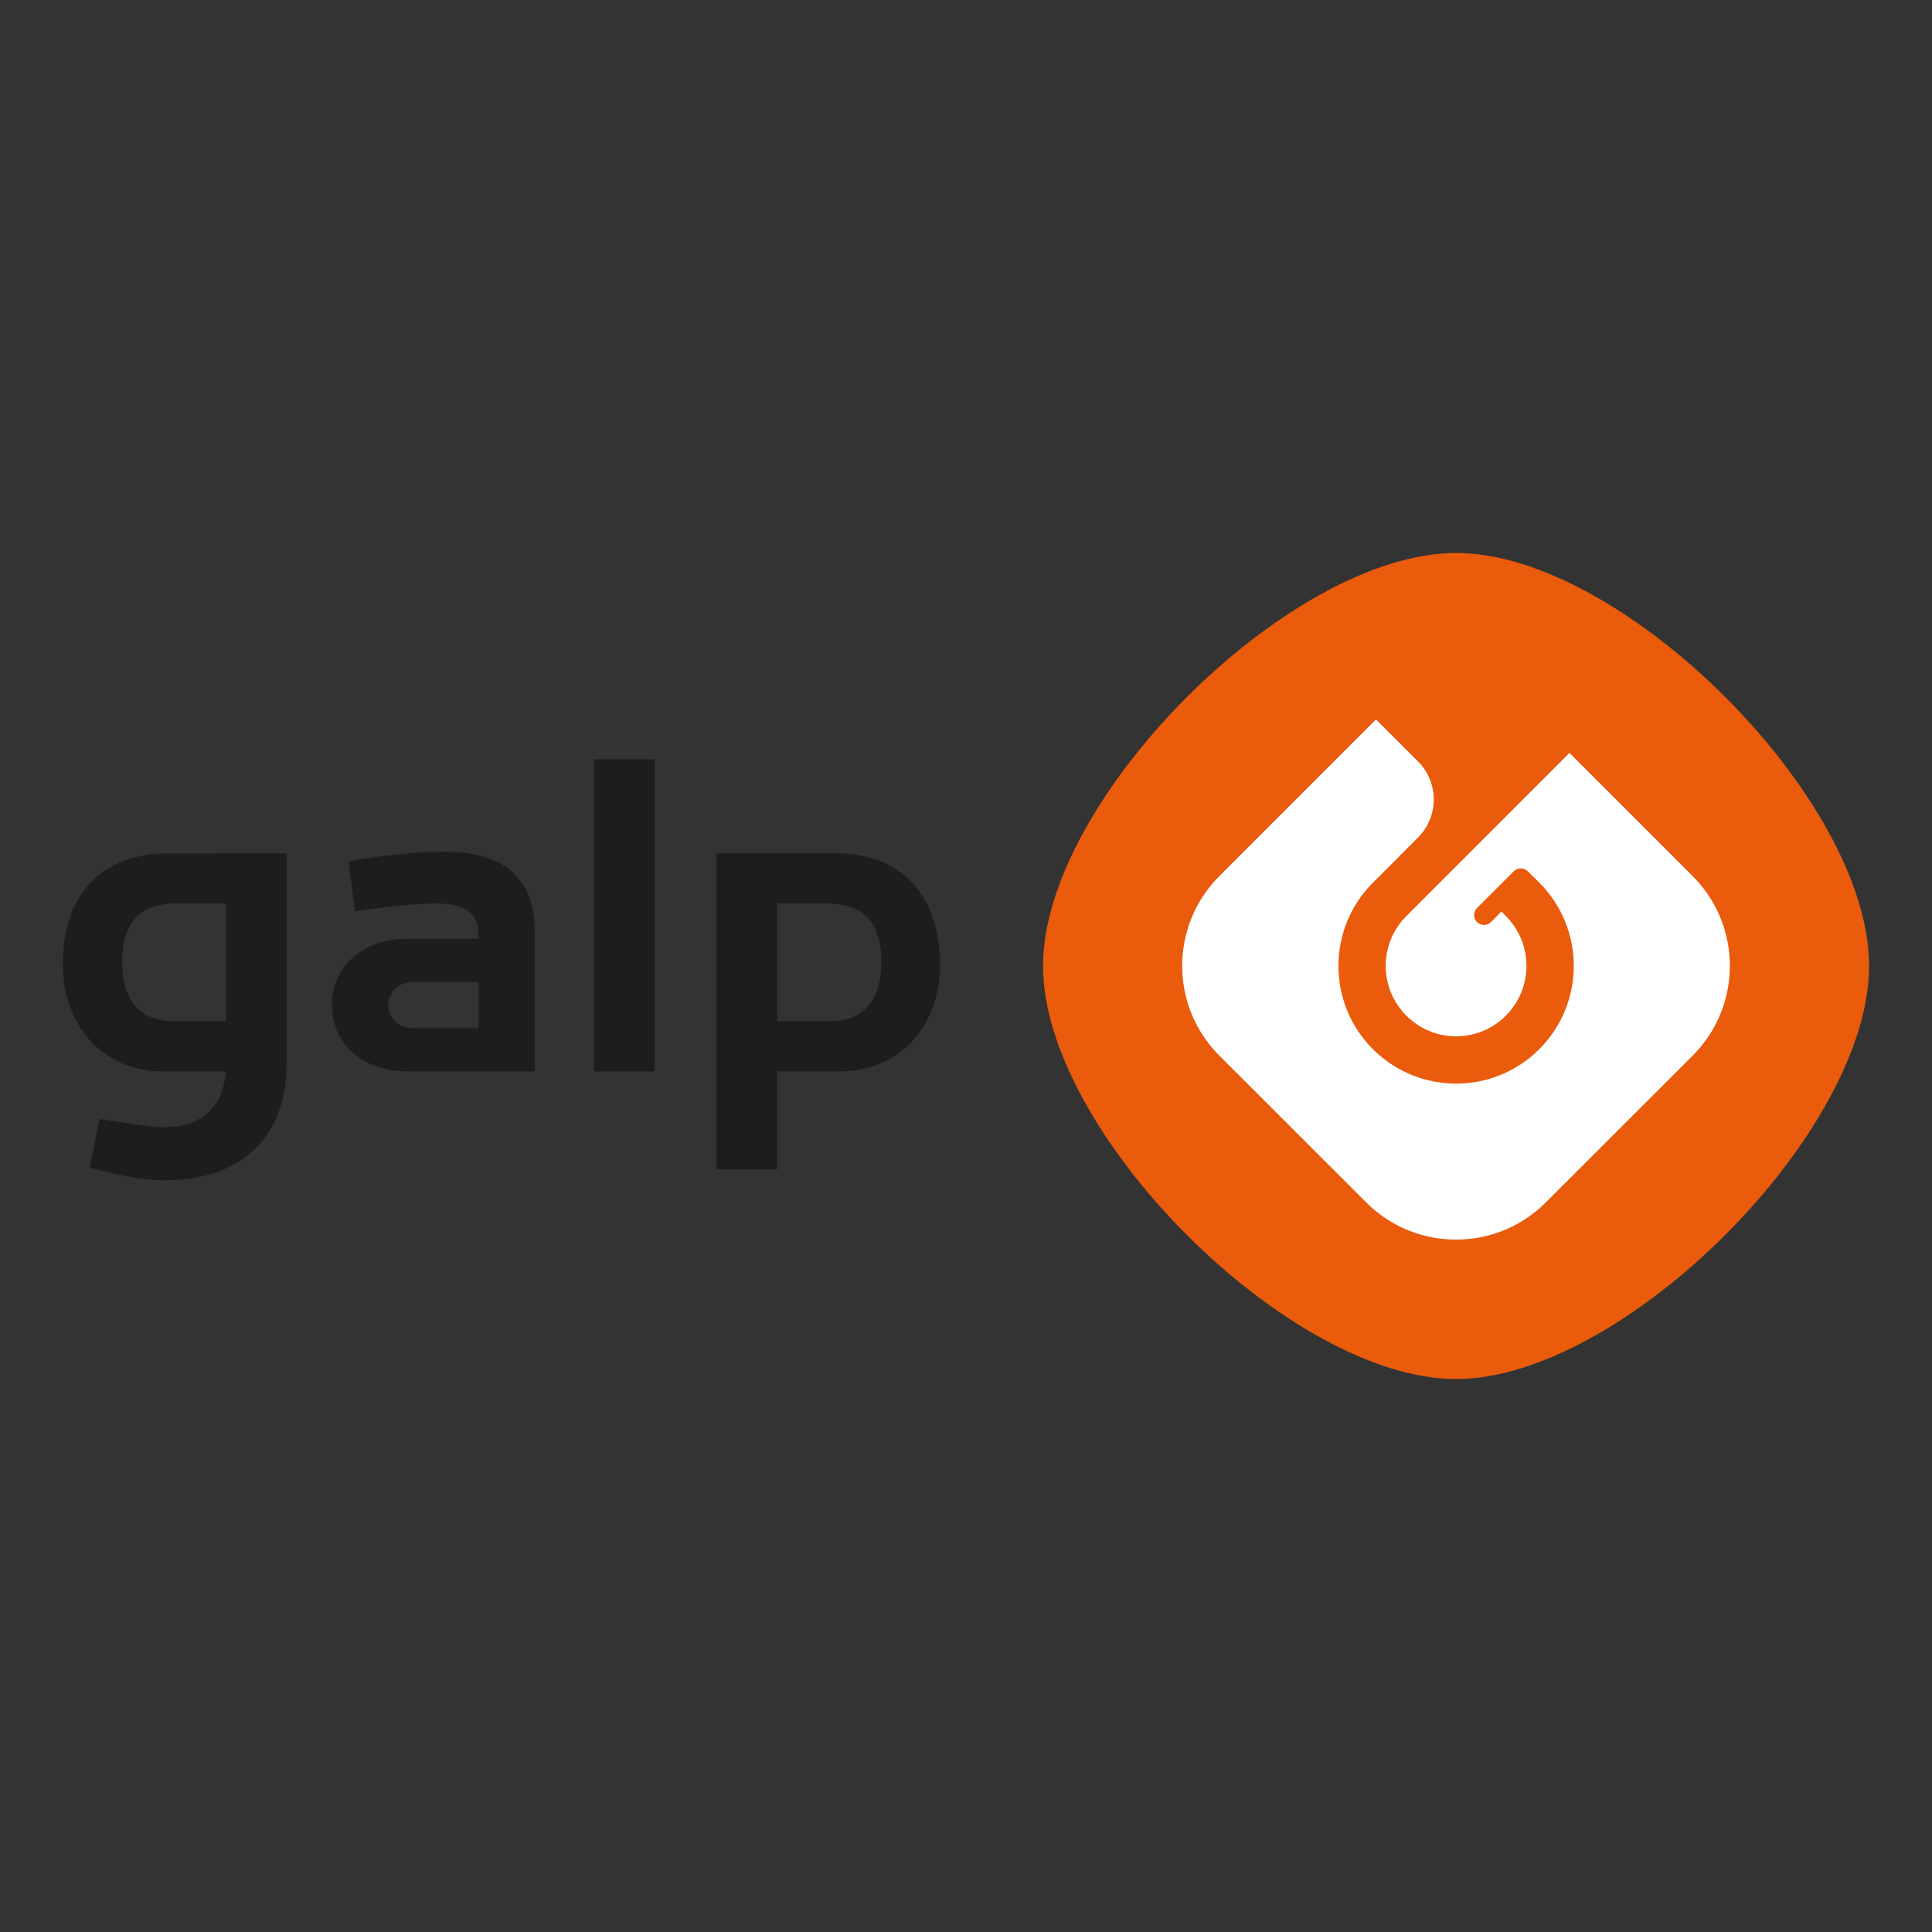
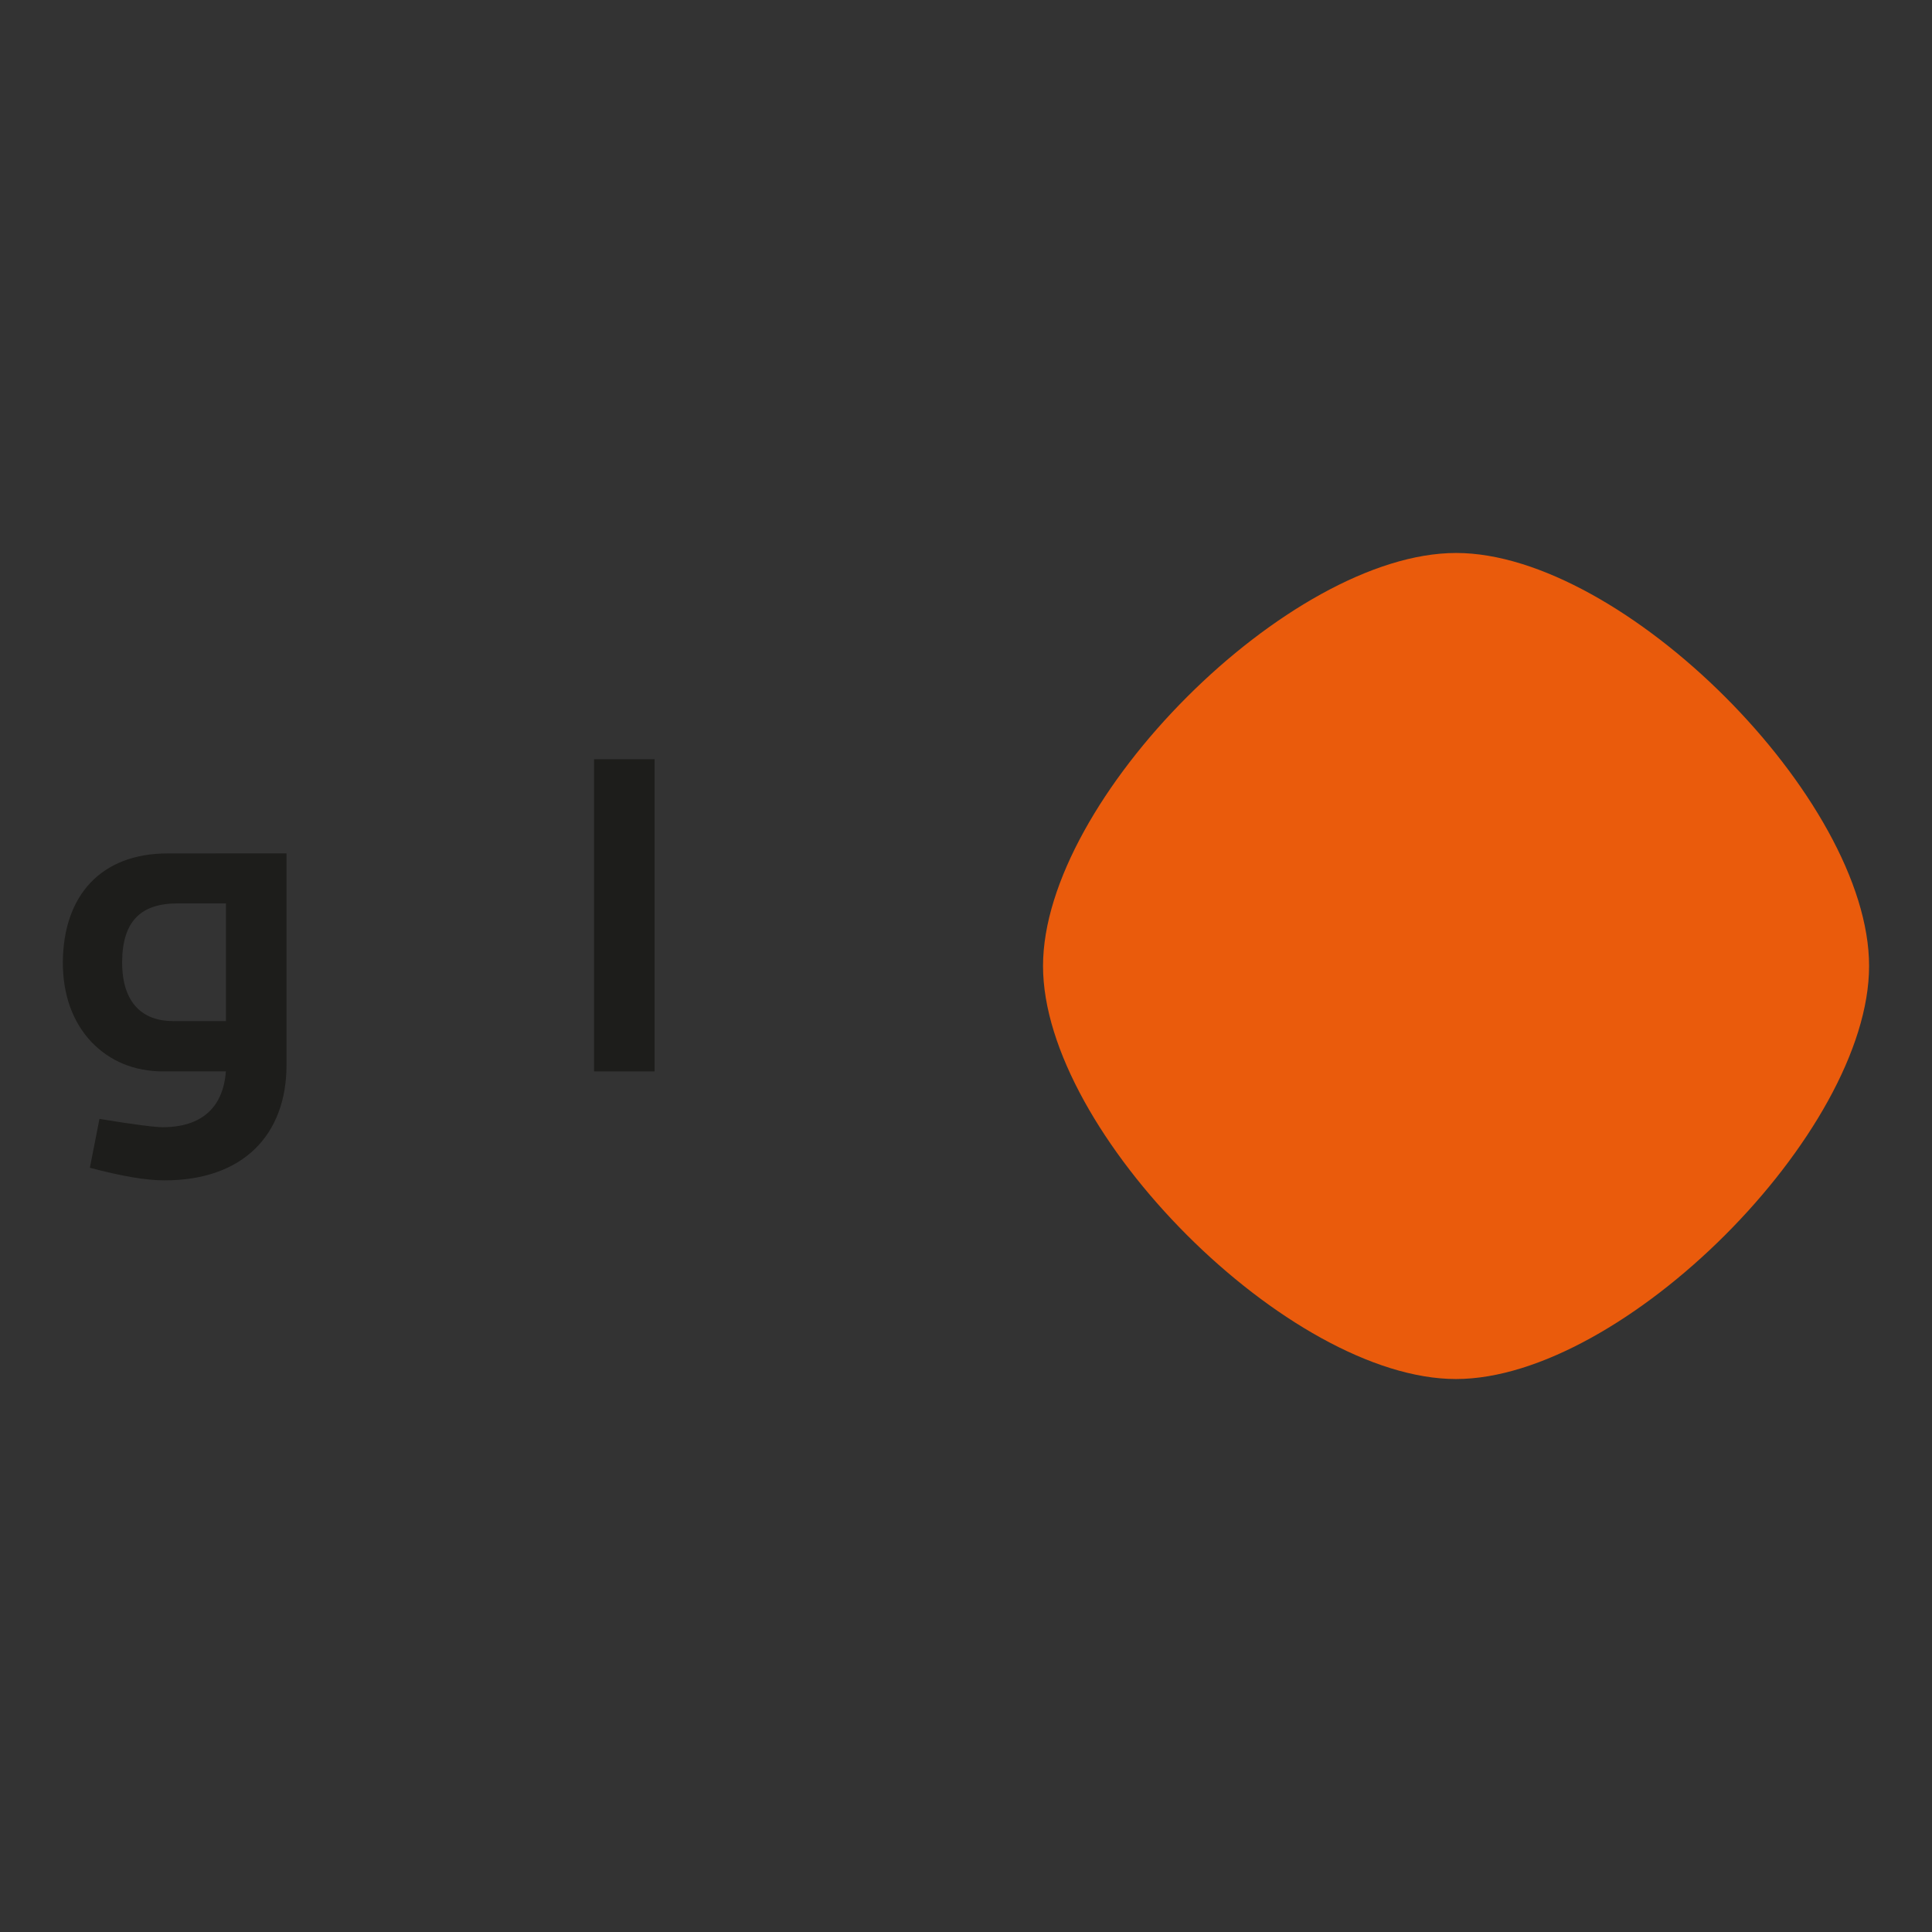
<svg xmlns="http://www.w3.org/2000/svg" id="Capa_1" viewBox="0 0 230 230">
  <rect x="0" y="0" width="230" height="230" fill="#333333" stroke="none" />
  <defs>
    <style>.cls-1{fill:#fff;}.cls-1,.cls-2{fill-rule:evenodd;}.cls-2{fill:#ea5b0c;}.cls-3{fill:#1d1d1b;}</style>
  </defs>
  <path class="cls-2" d="m173.35,65.83c19.85,0,49.17,29.31,49.16,49.17,0,19.86-29.32,49.17-49.18,49.17-19.85,0-49.16-29.31-49.16-49.17,0-19.86,29.32-49.17,49.18-49.17Z" />
-   <path class="cls-1" d="m168.81,90.65c2.5,2.5,2.5,6.56,0,9.06l-5.37,5.38c-5.47,5.47-5.47,14.35,0,19.81,5.47,5.47,14.35,5.47,19.81,0,5.47-5.47,5.47-14.35,0-19.82l-1.37-1.36c-.46-.46-1.21-.46-1.67,0l-4.38,4.38c-.46.46-.46,1.21,0,1.67.46.46,1.21.46,1.67,0l1.24-1.25c.22.2.53.54.53.54,3.27,3.27,3.27,8.58,0,11.85-3.27,3.28-8.58,3.28-11.85,0-3.27-3.27-3.27-8.58,0-11.85l19.42-19.43,14.67,14.67c5.9,5.9,5.9,15.47,0,21.37l-17.49,17.48c-5.9,5.9-15.46,5.9-21.37,0l-17.49-17.48c-5.9-5.9-5.9-15.47,0-21.37l18.65-18.65,4.99,4.99Z" />
-   <path class="cls-3" d="m56.96,116.9v5.5h-7.84c-1.63,0-2.9-1.23-2.9-2.75s1.26-2.75,2.9-2.75h7.84Zm-8.36,10.65h15.06v-16.67c0-6.38-3.69-9.55-11.06-9.49-2.91,0-6.6.36-11.11,1.14l.77,5.96c4.11-.62,7.32-.93,9.66-.93,3.37,0,5.03,1.19,5.03,3.53v.67h-8.36c-5.66,0-9.08,3.49-9.08,7.88s3.4,7.91,9.08,7.91Z" />
  <path class="cls-3" d="m34.11,101.58v25.19c0,8.3-5.13,13.75-14.53,13.75-2.24,0-5.19-.52-8.88-1.5l1.14-5.82c4.1.68,6.6.99,7.53.99,4.61,0,7.2-2.33,7.52-6.64h-7.42c-3.48,0-6.38-1.2-8.61-3.53-2.23-2.39-3.38-5.61-3.38-9.45.05-8.04,4.62-12.97,12.46-12.97,6.54,0,12.22,0,14.17-.01Zm-19.57,12.98c0,4.91,2.49,7,6.08,7,2.44,0,4.65,0,6.28,0v-14.01h-5.77c-4.36,0-6.57,2.12-6.59,7Z" />
  <path class="cls-3" d="m77.93,127.55h-7.21v-37.17h7.21v37.17Z" />
-   <path class="cls-3" d="m111.93,114.56c0,3.84-1.14,7.06-3.38,9.45-2.23,2.33-5.14,3.53-8.62,3.53h-7.42v11.67h-7.21v-37.63h14.17c7.84,0,12.25,4.92,12.46,12.97Zm-7.01,0c0-4.88-2.18-7-6.59-7h-5.82v14.01h6.34c3.58,0,6.07-2.12,6.07-7Z" />
</svg>